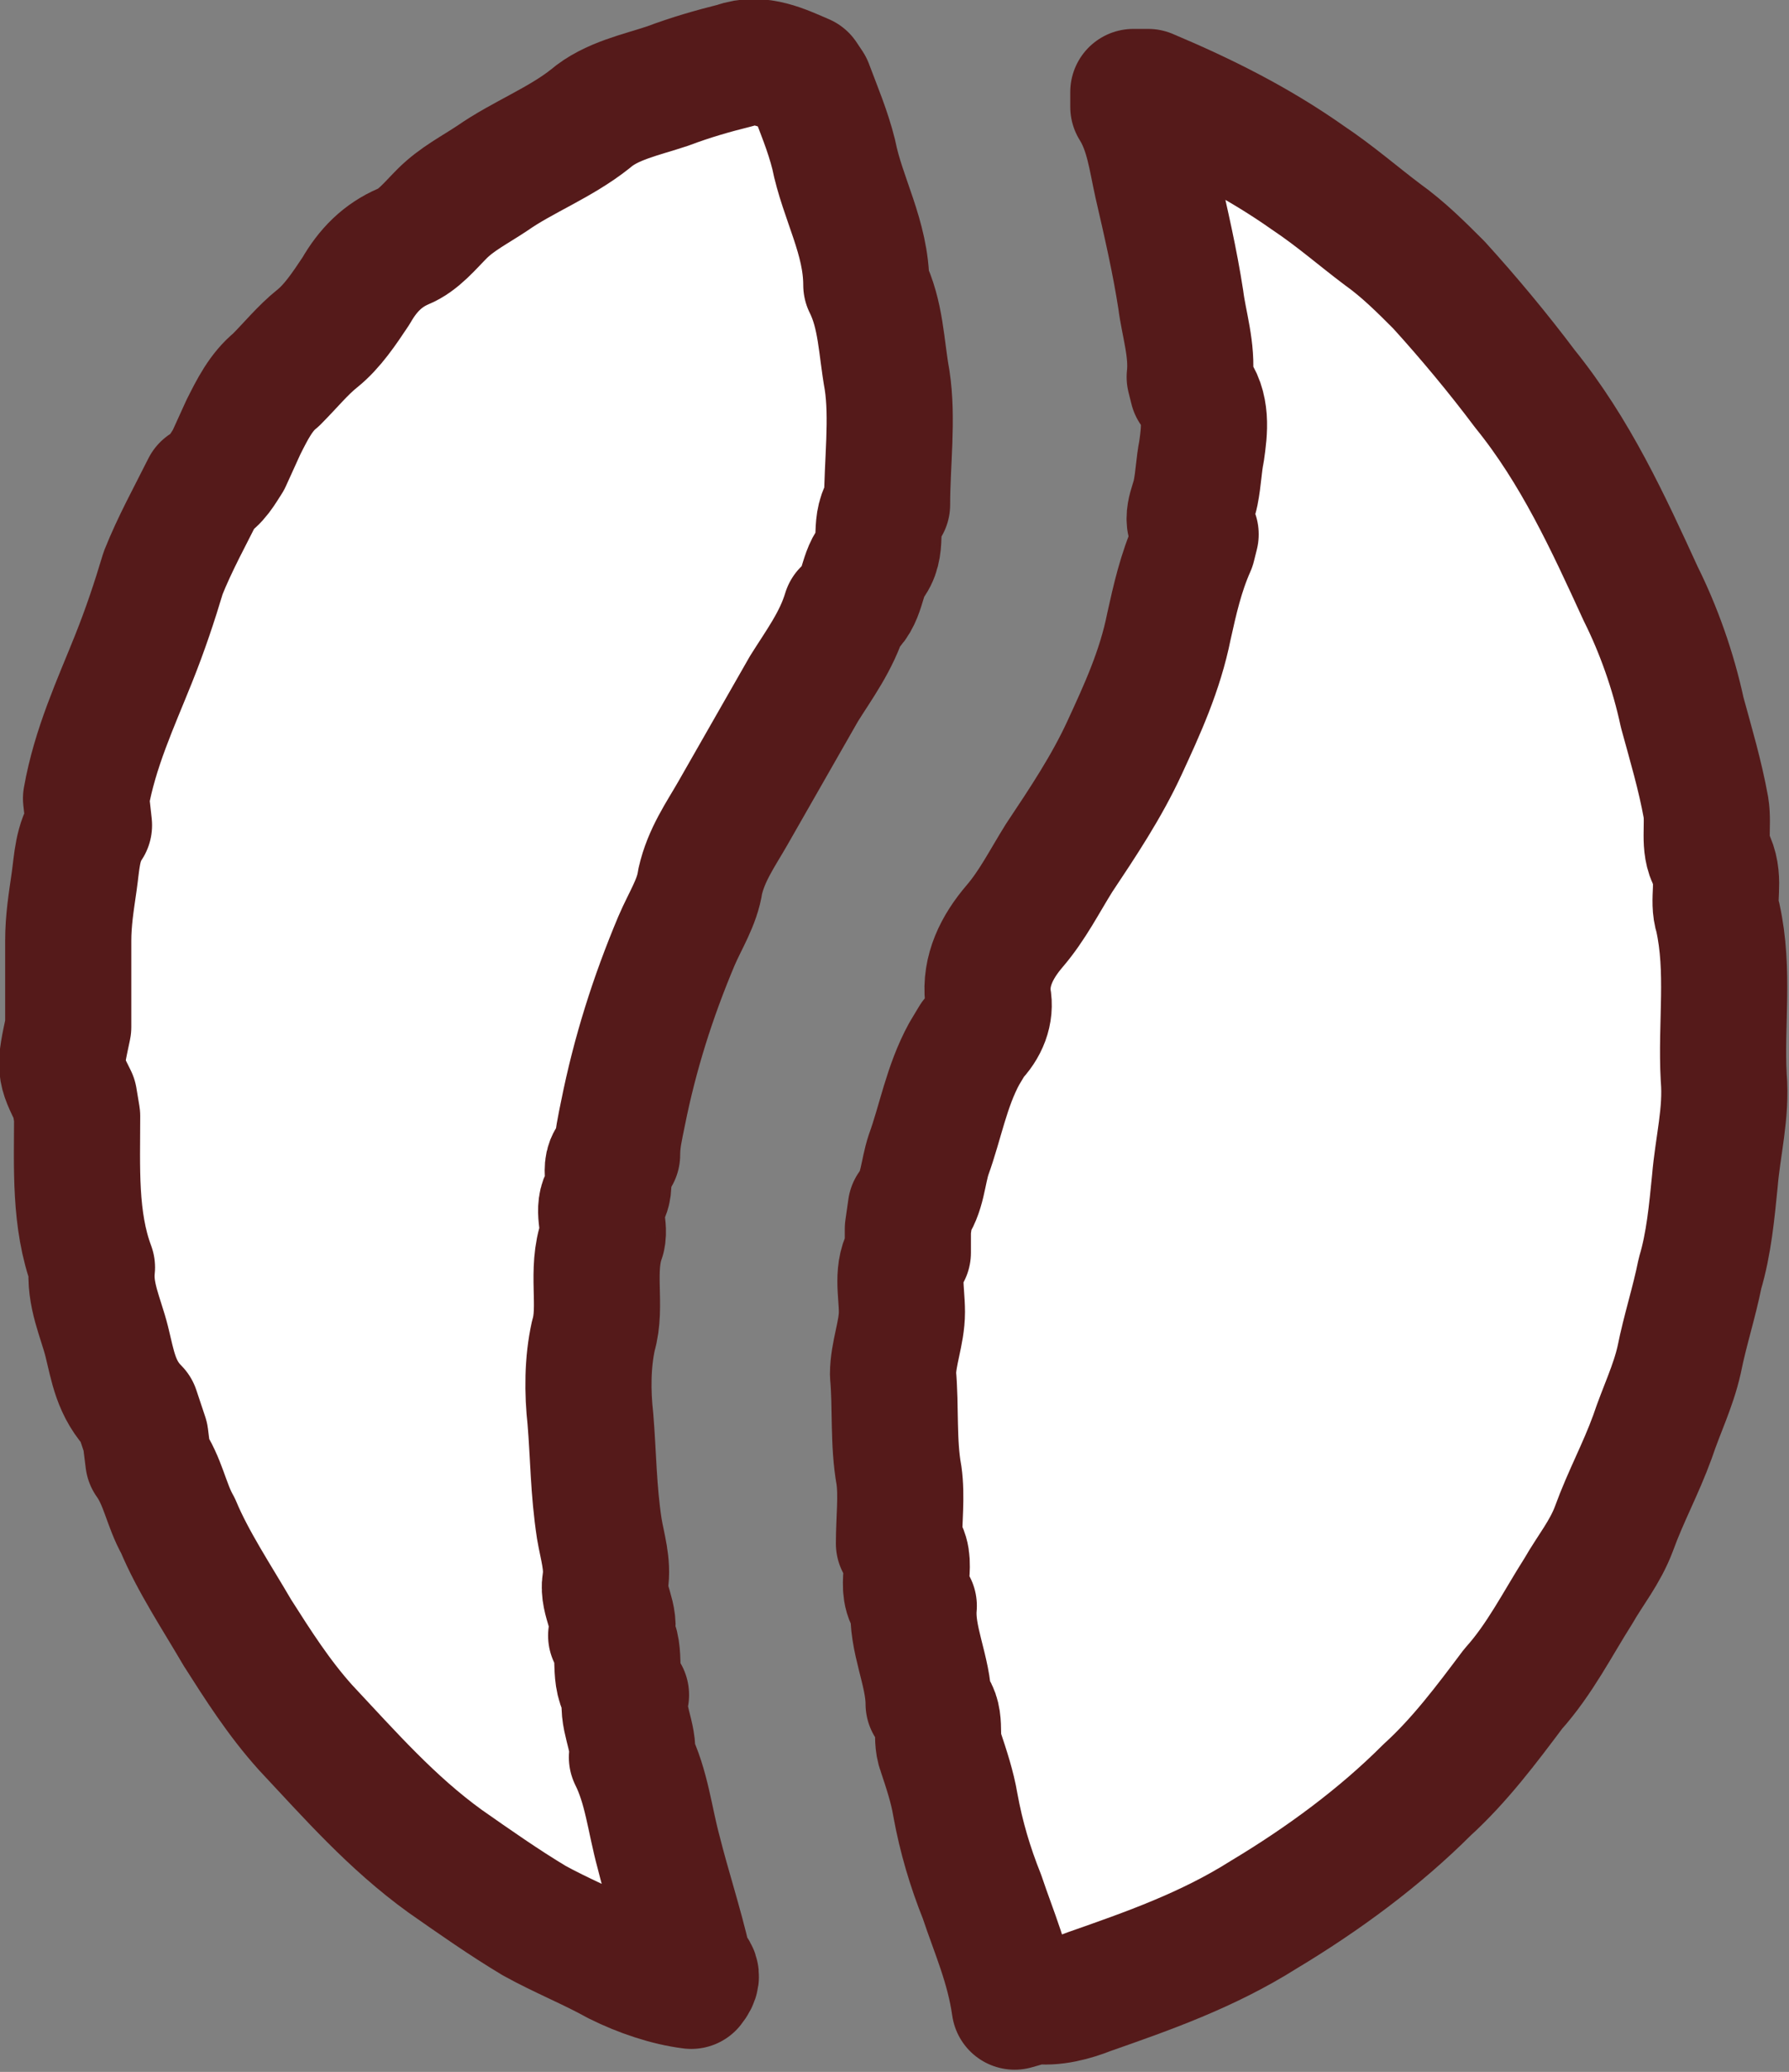
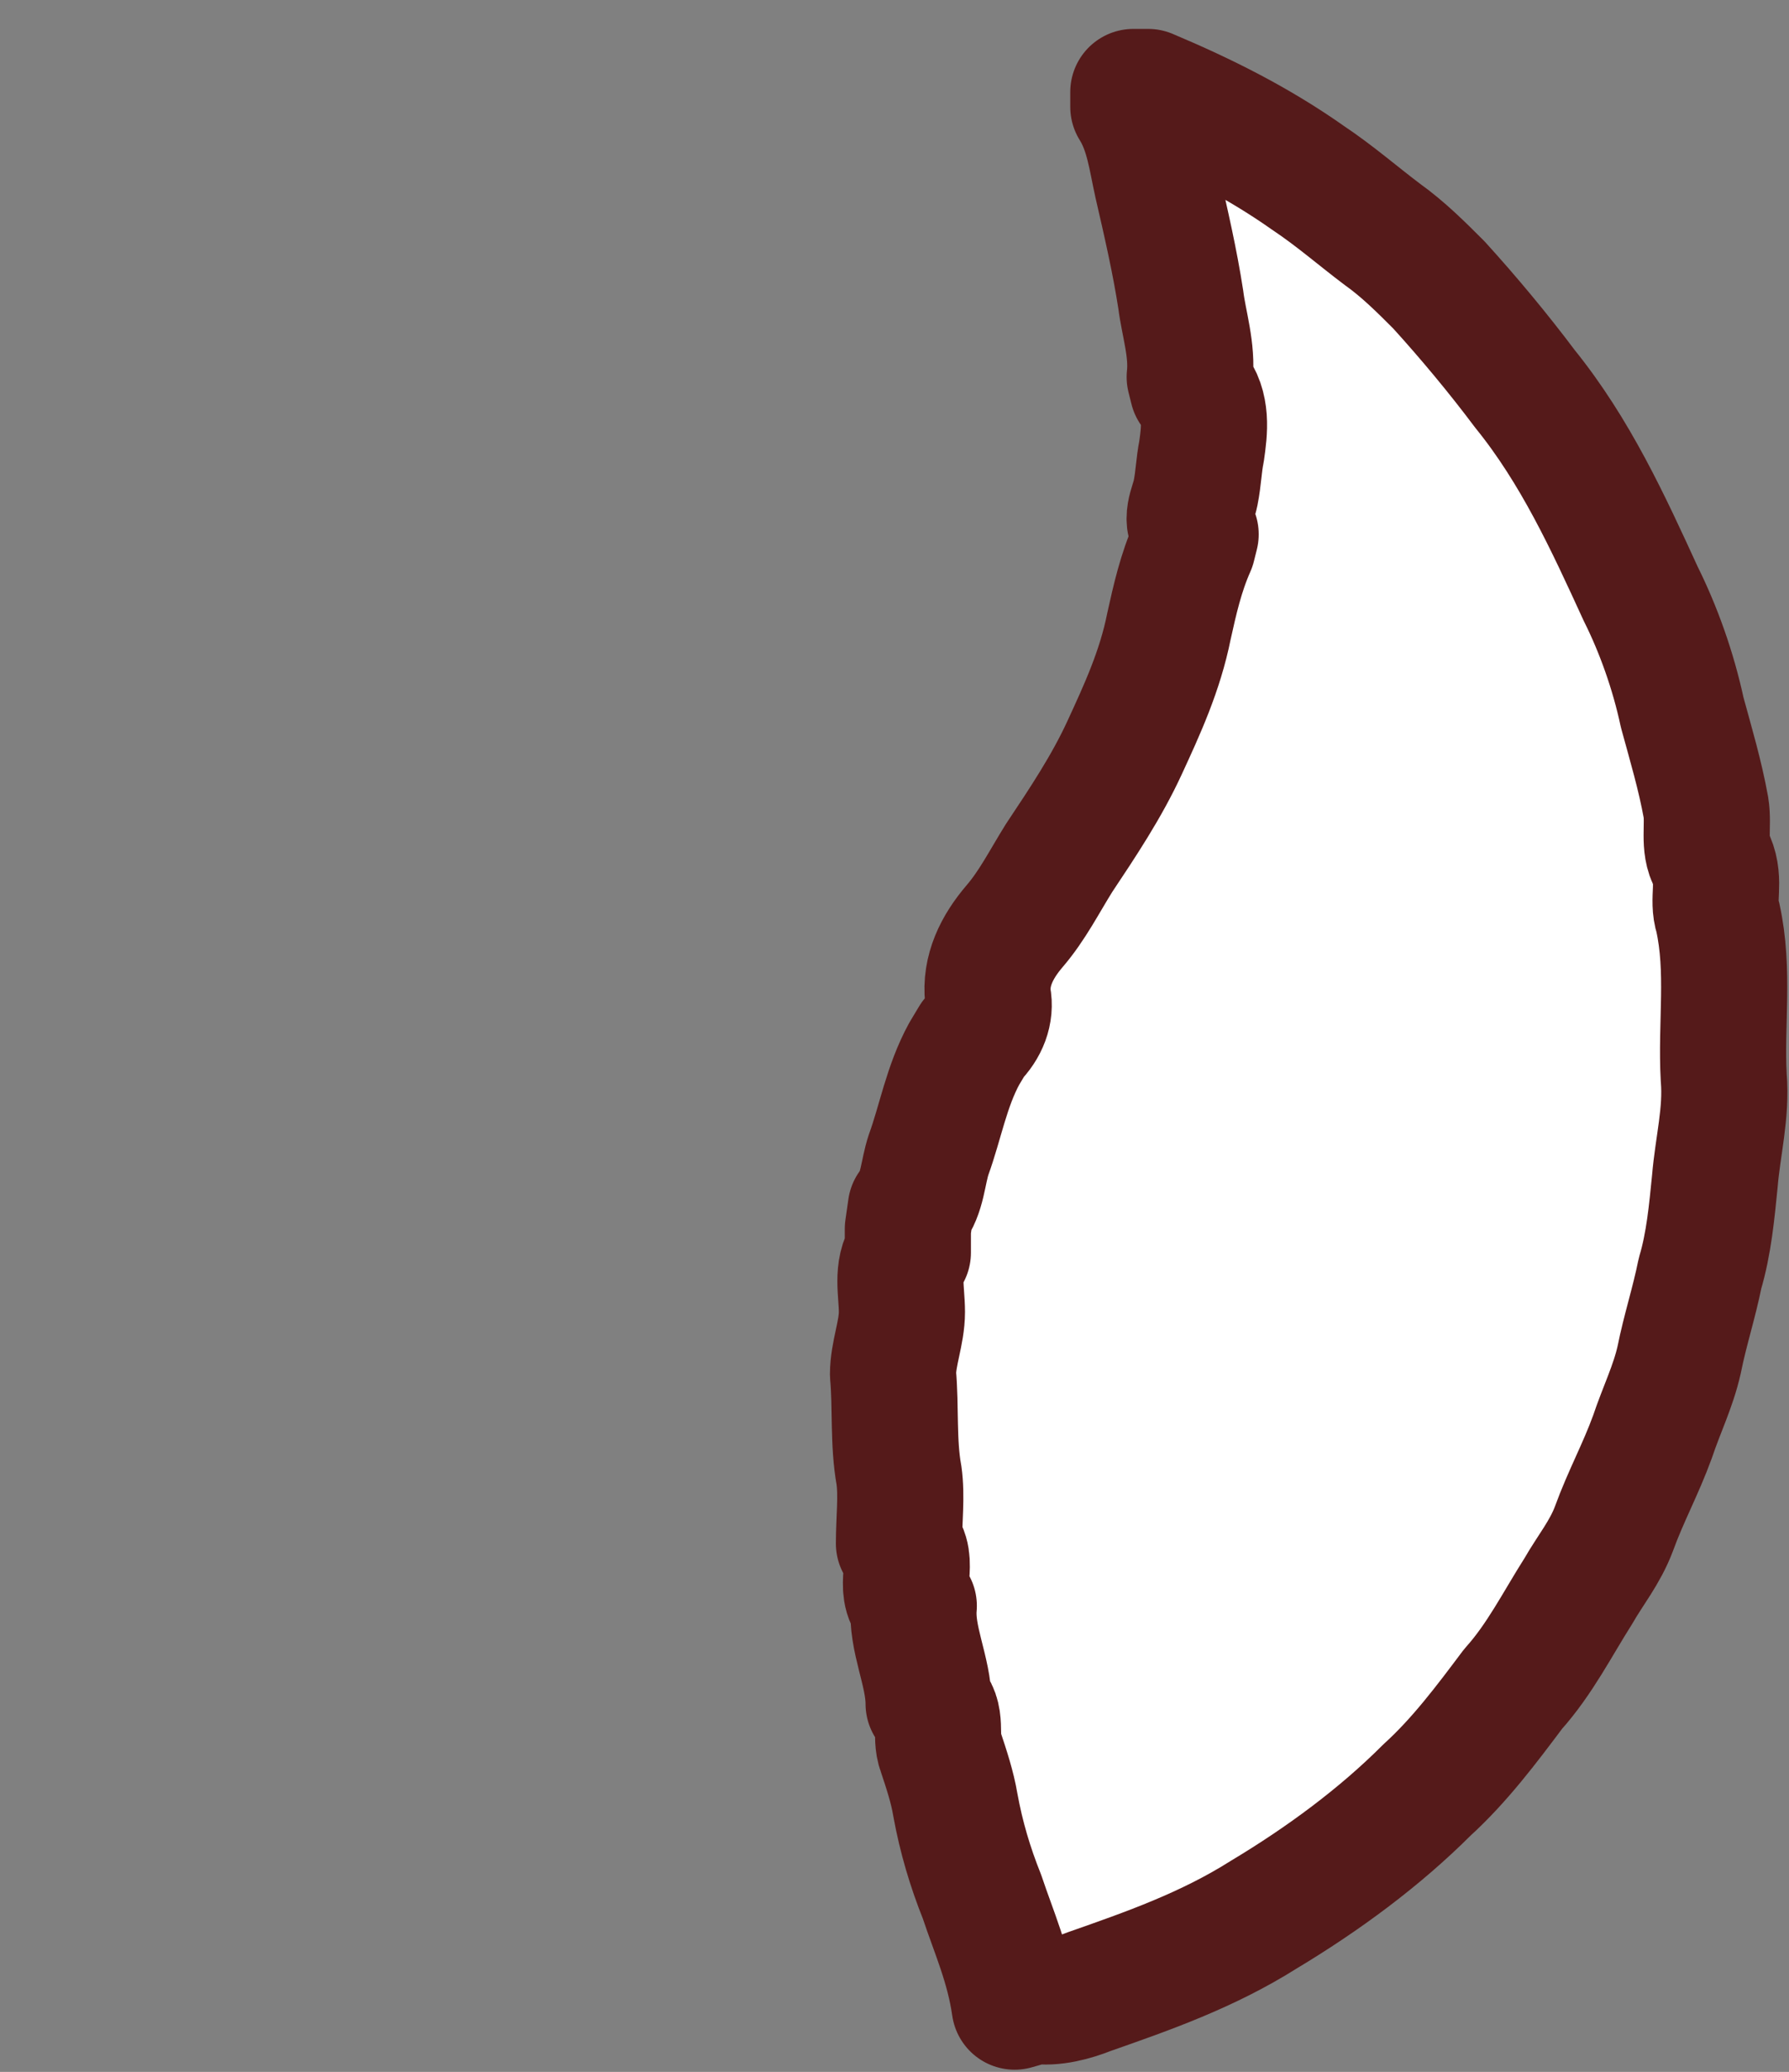
<svg xmlns="http://www.w3.org/2000/svg" version="1.1" id="Layer_1" x="0px" y="0px" viewBox="0 0 60.3 69.8" style="enable-background:new 0 0 60.3 69.8;" xml:space="preserve">
  <rect x="0" y="0" width="60.3" height="69.8" fill="#808080" stroke="none" />
  <style type="text/css">
	.st0{fill:#FFFFFF;stroke:#551A1A;stroke-width:4.252;stroke-linecap:round;stroke-linejoin:round;stroke-miterlimit:10;}
</style>
  <path class="st0" d="M34.9,67.4c0.6,0.1,1.3-0.1,1.8-0.3c2-0.7,4-1.4,5.9-2.6c2-1.2,3.9-2.6,5.5-4.2c1.1-1,2-2.2,2.9-3.4  c0.9-1,1.5-2.2,2.2-3.3c0.4-0.7,0.9-1.3,1.2-2.1c0.4-1.1,0.9-2,1.3-3.1c0.3-0.9,0.7-1.7,0.9-2.6c0.2-1,0.5-1.9,0.7-2.9  c0.3-1,0.4-2.1,0.5-3.1c0.1-1.2,0.4-2.3,0.3-3.5c-0.1-1.8,0.2-3.6-0.2-5.4c-0.2-0.6,0.1-1.2-0.2-1.9c-0.3-0.5-0.1-1.2-0.2-1.8  c-0.2-1.1-0.5-2.1-0.8-3.2c-0.3-1.4-0.8-2.8-1.4-4c-1.1-2.4-2.2-4.8-3.9-6.9c-0.9-1.2-1.9-2.4-2.9-3.5c-0.6-0.6-1.2-1.2-1.9-1.7  C45.8,7.3,45,6.6,44.1,6c-1.7-1.2-3.5-2.1-5.4-2.9l-0.5,0l0,0.5c0.5,0.8,0.6,1.7,0.8,2.6c0.3,1.3,0.6,2.6,0.8,3.9  c0.1,0.8,0.4,1.7,0.3,2.6l0.1,0.4c0.5,0.6,0.4,1.4,0.3,2.1c-0.1,0.5-0.1,0.9-0.2,1.4c-0.1,0.5-0.4,0.9,0,1.4l-0.1,0.4  c-0.4,0.9-0.6,1.8-0.8,2.7c-0.3,1.5-0.9,2.8-1.5,4.1c-0.6,1.3-1.4,2.5-2.2,3.7c-0.5,0.8-0.9,1.6-1.5,2.3c-0.6,0.7-1,1.5-0.9,2.4  c0.1,0.5-0.1,1-0.5,1.4l-0.3,0.5c-0.6,1.1-0.8,2.3-1.2,3.4c-0.2,0.6-0.2,1.3-0.6,1.8l-0.1,0.7l0,0.8c-0.4,0.6-0.2,1.3-0.2,2  c0,0.7-0.3,1.4-0.3,2.1c0.1,1.1,0,2.3,0.2,3.4c0.1,0.7,0,1.5,0,2.3c0.6,0.6-0.1,1.5,0.5,2.1c-0.1,1.1,0.5,2.2,0.5,3.3  c0.5,0.4,0.2,1.1,0.4,1.6c0.2,0.6,0.4,1.2,0.5,1.8c0.2,1.1,0.5,2.1,0.9,3.1c0.4,1.2,0.9,2.3,1.1,3.7L34.9,67.4" />
-   <path class="st0" d="M23.2,66.1c-0.3-1.3-0.7-2.5-1-3.7c-0.3-1.1-0.4-2.2-0.9-3.2c0.1-0.7-0.4-1.4-0.2-2.1c-0.5-0.6-0.1-1.4-0.5-2  c0.2-0.6-0.3-1.2-0.2-1.8c0.1-0.6-0.1-1.2-0.2-1.8C20,50.2,20,49,19.9,47.8c-0.1-0.9-0.1-1.9,0.1-2.8c0.3-1-0.1-2.2,0.3-3.3  c0.1-0.4-0.2-1,0.1-1.4c0.3-0.5-0.2-1.1,0.4-1.4c0-0.5,0.1-0.9,0.2-1.4c0.4-2,1-3.9,1.8-5.8c0.3-0.7,0.7-1.3,0.8-2  c0.2-0.9,0.7-1.6,1.1-2.3c0.8-1.4,1.6-2.8,2.4-4.2c0.5-0.8,1.1-1.6,1.4-2.6c0.6-0.4,0.5-1.2,0.9-1.7c0.4-0.6,0-1.3,0.5-1.9  c0-1.4,0.2-2.9,0-4.2c-0.2-1.1-0.2-2.2-0.7-3.2c0-1.6-0.8-2.9-1.1-4.4c-0.2-0.8-0.5-1.5-0.8-2.3l-0.2-0.3c-0.7-0.3-1.5-0.7-2.3-0.4  c-0.8,0.2-1.5,0.4-2.3,0.7c-0.9,0.3-1.9,0.5-2.6,1.1c-1,0.8-2.3,1.3-3.3,2c-0.6,0.4-1.2,0.7-1.7,1.2c-0.4,0.4-0.8,0.9-1.3,1.1  c-0.7,0.3-1.2,0.8-1.6,1.5c-0.4,0.6-0.8,1.2-1.3,1.6c-0.5,0.4-0.9,0.9-1.4,1.4c-0.5,0.4-0.8,1-1.1,1.6l-0.5,1.1  c-0.2,0.3-0.4,0.7-0.8,0.9c-0.5,1-1,1.9-1.4,2.9c-0.3,1-0.6,1.9-1,2.9c-0.6,1.5-1.3,3-1.6,4.7l0.1,0.9c-0.4,0.6-0.4,1.2-0.5,1.9  c-0.1,0.7-0.2,1.3-0.2,2c0,0.6,0,1.3,0,1.9l0,1C2,36,2,36,2.5,37l0.1,0.6c0,1.7-0.1,3.5,0.5,5.1c-0.1,0.9,0.3,1.7,0.5,2.5  c0.2,0.8,0.3,1.6,1,2.3l0.3,0.9l0.1,0.8c0.5,0.7,0.6,1.5,1,2.2C6.5,52.6,7.3,53.8,8,55c0.7,1.1,1.4,2.2,2.3,3.2  c1.5,1.6,2.9,3.2,4.7,4.5c1,0.7,2,1.4,3,2c0.9,0.5,1.9,0.9,2.8,1.4c0.8,0.4,1.7,0.7,2.5,0.8C23.7,66.4,23.2,66.4,23.2,66.1" />
</svg>